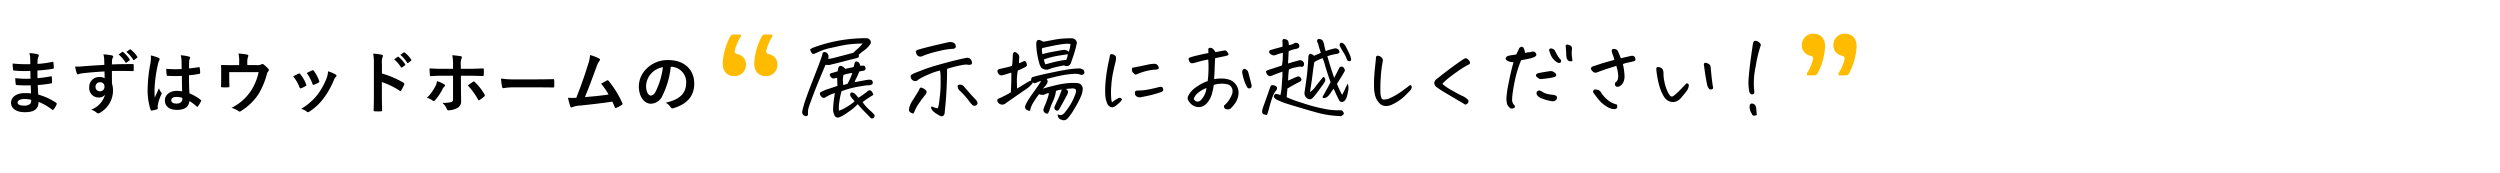
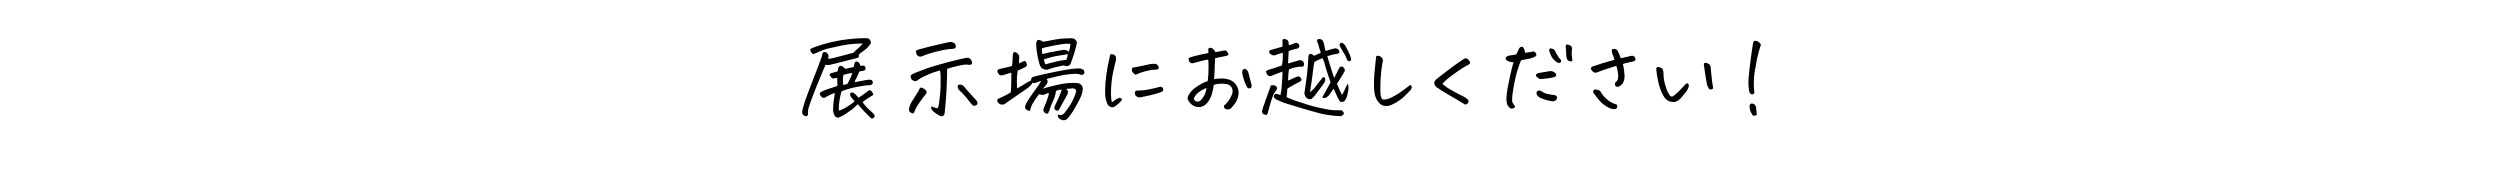
<svg xmlns="http://www.w3.org/2000/svg" width="739" height="51" viewBox="0 0 739 51">
  <g transform="translate(-503 -4272)">
-     <path d="M9.18-4.4c-.94-.08-1.42-.08-1.92-.08-2.42,0-4,1.22-4,2.84,0,1.66,1.48,2.8,4.08,2.8,2.74,0,4.04-.88,4.06-3.04A15.87,15.87,0,0,1,15.38.4a.307.307,0,0,0,.22.1.294.294,0,0,0,.26-.16,6.016,6.016,0,0,0,.88-1.48c.06-.24.06-.3-.14-.48a17.832,17.832,0,0,0-5.3-2.42c-.06-.92-.1-1.9-.14-2.82a36.224,36.224,0,0,0,3.92-.48c.22-.02.3-.08.3-.28,0-.6-.04-1.26-.06-1.64-.02-.18-.08-.22-.32-.16-1.44.22-2.4.42-3.92.52,0-.72-.02-1.46-.02-2.26a40.914,40.914,0,0,0,4.62-.52c.16-.02.22-.06.22-.32a10.686,10.686,0,0,0-.1-1.46c-.02-.24-.1-.3-.34-.24a33.654,33.654,0,0,1-4.38.6c.02-.6.02-.88.04-1.28a2.57,2.57,0,0,1,.3-.96.408.408,0,0,0-.22-.6,11.588,11.588,0,0,0-2.52-.36,5.753,5.753,0,0,1,.24,1.34c.02.68.04,1.2.04,1.94a45.726,45.726,0,0,1-5.24-.2c.04.82.08,1.3.14,1.8.02.2.12.28.34.28a32.914,32.914,0,0,0,4.78.1c.02.76.02,1.54.04,2.3a28.14,28.14,0,0,1-4.5-.16,11.936,11.936,0,0,0,.12,1.7c.02.26.1.34.32.34a35.414,35.414,0,0,0,4.12.08C9.1-6.1,9.14-5.28,9.18-4.4Zm.04,1.9A1.919,1.919,0,0,1,9-1.38a2.47,2.47,0,0,1-1.82.6c-1.38,0-1.98-.38-1.98-.9,0-.64.7-1.06,2.16-1.06A8.626,8.626,0,0,1,9.22-2.5ZM30.84-12.82c-2.4.14-4.98.3-6.2.4a13.191,13.191,0,0,1-2.44.08,14.015,14.015,0,0,0,.5,2.02c.06.2.14.28.34.28.18,0,.5-.18.94-.24,1.58-.22,4.4-.46,6.92-.6,0,.66.02,1.34.02,2.04a2.451,2.451,0,0,0-1.52-.4,2.914,2.914,0,0,0-3.02,3,2.77,2.77,0,0,0,2.78,3.06,2.309,2.309,0,0,0,1.88-.8,6.681,6.681,0,0,1-4.1,4.4,4.457,4.457,0,0,1,1.52.8,1.133,1.133,0,0,0,.6.3,1.906,1.906,0,0,0,.78-.38A7.468,7.468,0,0,0,33.4-5.32a6.231,6.231,0,0,0-.3-1.98c-.02-1.22-.02-2.5-.02-3.72,2.08-.02,4.02-.02,6.1.04.24.02.34-.04.34-.26.02-.5.02-1.02,0-1.52-.02-.26-.06-.3-.3-.3-1.92,0-3.98.02-6.14.1.02-.76.02-1.02.04-1.28a2.091,2.091,0,0,1,.16-.58.843.843,0,0,0,.18-.46c0-.18-.22-.32-.56-.38a20.32,20.32,0,0,0-2.34-.28,6.355,6.355,0,0,1,.24,1.46C30.82-13.94,30.82-13.44,30.84-12.82ZM29.56-7.68A1.2,1.2,0,0,1,30.88-6.4a1.285,1.285,0,0,1-1.36,1.38,1.24,1.24,0,0,1-1.28-1.36A1.273,1.273,0,0,1,29.56-7.68Zm5.5-8.22a9.924,9.924,0,0,1,2.02,2.32.209.209,0,0,0,.34.06l.84-.62a.2.2,0,0,0,.06-.32,9.2,9.2,0,0,0-1.9-2.14c-.12-.1-.2-.12-.3-.04Zm2.3-.76a9.461,9.461,0,0,1,2,2.3.205.205,0,0,0,.34.06l.8-.62a.231.231,0,0,0,.06-.36,8.352,8.352,0,0,0-1.9-2.06c-.12-.1-.18-.12-.3-.04ZM53.84-4.98a8.346,8.346,0,0,0-1.6-.16c-2.02,0-3.5,1.18-3.5,2.82,0,1.72,1.28,2.8,3.58,2.8,2.36,0,3.5-.92,3.66-2.6a11.877,11.877,0,0,1,2.16,1.6.276.276,0,0,0,.18.1.242.242,0,0,0,.18-.12,10.8,10.8,0,0,0,.92-1.54c.1-.22.08-.28-.1-.4A13.089,13.089,0,0,0,56-4.4c-.1-1.72-.14-3.12-.14-5.36a22.537,22.537,0,0,0,3.08-.42c.14-.02.22-.12.22-.3a8,8,0,0,0-.12-1.42c-.04-.22-.08-.3-.32-.24-.86.14-1.9.28-2.84.36,0-.92,0-1.44.04-2.12a2.256,2.256,0,0,1,.16-.7.858.858,0,0,0,.12-.34c0-.18-.14-.28-.36-.34a11.134,11.134,0,0,0-2.42-.38,8.245,8.245,0,0,1,.26,1.96c0,.74.02,1.38.02,2.1a28.933,28.933,0,0,1-4.56-.06,12.253,12.253,0,0,0,.14,1.82c.02.2.1.26.36.26a40.443,40.443,0,0,0,4.12.02C53.78-7.98,53.8-6.52,53.84-4.98Zm.04,1.9a2.817,2.817,0,0,1,.02.4c0,.72-.64,1.3-1.64,1.3-1.18,0-1.62-.38-1.62-1s.56-.96,1.5-.96A5.571,5.571,0,0,1,53.88-3.08ZM44.6-15.62a10.064,10.064,0,0,1-.14,2.36,43.443,43.443,0,0,0-.82,7.58A18.63,18.63,0,0,0,44.5.42c.1.28.18.3.4.24A8.376,8.376,0,0,0,46.4.32c.18-.06.26-.12.24-.26A3.777,3.777,0,0,1,46.66-1a11.854,11.854,0,0,1,1.02-3.04.58.58,0,0,0,.12-.32.432.432,0,0,0-.12-.28,5.318,5.318,0,0,1-.7-1.26c-.42,1-.84,1.86-1.24,2.78-.06-.84-.06-1.76-.06-2.56a39.715,39.715,0,0,1,1-7.28,4.059,4.059,0,0,1,.36-1.1,1.021,1.021,0,0,0,.14-.44c0-.16-.08-.28-.3-.4A15.617,15.617,0,0,0,44.6-15.62Zm28.5,2.86v-.96a4.122,4.122,0,0,1,.24-1.54c.16-.32.04-.54-.36-.62a22.739,22.739,0,0,0-2.48-.3,10.743,10.743,0,0,1,.2,2.66v.78H68.66c-1,0-2.1-.02-3.04-.06-.18,0-.3.08-.28.26.04.58.04,1.3.04,1.94v1.62c0,.8-.02,1.46-.04,2.48,0,.24.06.3.32.3a14.122,14.122,0,0,0,1.84,0c.26,0,.32-.06.32-.38-.02-.8-.06-1.62-.06-2.42v-1.68h8.7A16.551,16.551,0,0,1,74.14-5.1,14.537,14.537,0,0,1,68.42-.12a6.775,6.775,0,0,1,2,.9.733.733,0,0,0,.42.2.58.58,0,0,0,.32-.12,16.615,16.615,0,0,0,5.16-4.9,22.22,22.22,0,0,0,2.52-5.88,2.186,2.186,0,0,1,.44-.98.683.683,0,0,0,.2-.44.417.417,0,0,0-.14-.3A9.658,9.658,0,0,0,78-12.88a.642.642,0,0,0-.44-.2.478.478,0,0,0-.28.1,2.732,2.732,0,0,1-1.5.22ZM86.66-9.42A11.822,11.822,0,0,1,88.54-6.2c.1.28.22.38.5.28a8.3,8.3,0,0,0,1.28-.62c.16-.1.24-.16.24-.28a1.353,1.353,0,0,0-.08-.3,10.711,10.711,0,0,0-1.72-2.96.358.358,0,0,0-.52-.14C87.82-10.02,87.34-9.8,86.66-9.42Zm4.02-1.02a13.607,13.607,0,0,1,1.68,3.2c.1.28.18.38.4.3a8.26,8.26,0,0,0,1.38-.62c.26-.14.3-.24.2-.54a11.55,11.55,0,0,0-1.54-2.92.352.352,0,0,0-.52-.16C91.94-11.04,91.48-10.82,90.68-10.44Zm6.3-.48a7.205,7.205,0,0,1-.46,2.12,20.709,20.709,0,0,1-2.7,4.82A17.389,17.389,0,0,1,89.02.18a4.515,4.515,0,0,1,1.7.84.458.458,0,0,0,.32.14.868.868,0,0,0,.48-.22,16.016,16.016,0,0,0,4.12-3.86,24.388,24.388,0,0,0,3.02-5.32,2.756,2.756,0,0,1,.6-1.02c.16-.14.22-.24.22-.36s-.1-.22-.26-.34A9.511,9.511,0,0,0,96.98-10.92Zm15.92-2.22a5.208,5.208,0,0,1,.14-1.88,1.052,1.052,0,0,0,.16-.46c0-.16-.1-.28-.38-.34a14.763,14.763,0,0,0-2.5-.32,15.261,15.261,0,0,1,.2,2.96v9.84c0,1.28-.02,2.46-.08,3.94,0,.24.1.3.38.3a13.217,13.217,0,0,0,1.78,0c.28,0,.38-.06.36-.3-.04-1.44-.08-2.62-.08-3.92V-7.74a22.151,22.151,0,0,1,5.26,2.56.307.307,0,0,0,.22.1c.1,0,.18-.08.26-.22a11.754,11.754,0,0,0,.86-1.74c.1-.26,0-.4-.22-.52a28.212,28.212,0,0,0-6.36-2.72Zm3.6-1.32a9.924,9.924,0,0,1,2.02,2.32.209.209,0,0,0,.34.06l.84-.62a.2.2,0,0,0,.06-.32,9.205,9.205,0,0,0-1.9-2.14c-.12-.1-.2-.12-.3-.04Zm1.84-1.32a9.461,9.461,0,0,1,2,2.3.205.205,0,0,0,.34.06l.8-.62a.231.231,0,0,0,.06-.36,8.352,8.352,0,0,0-1.9-2.06c-.12-.1-.18-.12-.3-.04Zm15.58,4.12h-3.18c-1.02,0-2.24-.02-3.76-.14,0,.66.06,1.56.08,1.92,0,.24.08.4.26.4.94-.08,2.32-.14,3.46-.14h3.14v6.9c0,.52-.14.74-.46.88a9.959,9.959,0,0,1-2.72.24A4.676,4.676,0,0,1,132.08.2c.12.3.24.42.48.42a6.21,6.21,0,0,0,2.56-.66A2.083,2.083,0,0,0,136.3-2.1c0-1.56-.04-2.42-.04-3.48l-.02-4.04h2.36c1.36,0,2.88.06,4.12.1.2.02.26-.12.28-.38a13.532,13.532,0,0,0,.02-1.56c0-.22-.08-.34-.26-.32-.98.04-2.34.12-4.08.12h-2.46v-1.06a4.651,4.651,0,0,1,.2-2,.759.759,0,0,0,.12-.36q0-.24-.36-.3c-.5-.1-1.54-.22-2.48-.3a15.418,15.418,0,0,1,.22,3.08Zm-4.74,3.64a4.431,4.431,0,0,1-.54,1.62,13.357,13.357,0,0,1-2.42,3.3,5.834,5.834,0,0,1,1.7.84.583.583,0,0,0,.3.12.546.546,0,0,0,.4-.24,15.405,15.405,0,0,0,2.22-3.34,1.878,1.878,0,0,1,.5-.68c.16-.12.22-.22.22-.32,0-.14-.12-.26-.3-.38A9.317,9.317,0,0,0,129.18-8.02Zm9.1,1.28a19.394,19.394,0,0,1,3.04,4.2c.08.14.14.2.22.2a.657.657,0,0,0,.24-.12,11.116,11.116,0,0,0,1.34-1,.387.387,0,0,0,.2-.32.528.528,0,0,0-.1-.3,15.422,15.422,0,0,0-2.86-3.66.379.379,0,0,0-.3-.18.39.39,0,0,0-.26.1C139.34-7.48,138.82-7.14,138.28-6.74ZM159-6.18c1.48,0,2.96.02,4.46.04.28.02.36-.06.36-.3a14.744,14.744,0,0,0,0-1.88c0-.24-.06-.3-.36-.28-1.54.02-3.08.06-4.6.06h-6.44a25.694,25.694,0,0,1-4.32-.24,21.706,21.706,0,0,0,.3,2.42c.06.3.22.42.46.42a15.993,15.993,0,0,1,2.94-.24Zm15.42-9.54a10.664,10.664,0,0,1-.58,2.74c-1.04,3.36-2.08,6.32-3.5,9.9-.8.02-1.64.04-2.44-.02a18.632,18.632,0,0,0,.7,2.58c.1.28.32.32.58.2a6.734,6.734,0,0,1,2.34-.48c3.26-.34,6.3-.68,9.5-1.16.24.52.46,1.04.7,1.6.06.18.16.28.28.28a.533.533,0,0,0,.24-.06,10.072,10.072,0,0,0,1.52-.82c.18-.1.26-.22.26-.34a.484.484,0,0,0-.08-.26A28.125,28.125,0,0,0,179.9-8.1c-.14-.16-.26-.24-.48-.12-.56.3-1.14.64-1.74.96a19.936,19.936,0,0,1,2.22,3.2c-2.24.34-3.92.5-7,.76,1.26-3,2.32-5.94,3.44-9a6.427,6.427,0,0,1,.82-1.66.672.672,0,0,0,.2-.4c0-.12-.1-.22-.24-.32A10.859,10.859,0,0,0,174.42-15.72Zm23.94,3.46a4.543,4.543,0,0,1,4.48,4.64c0,3.78-2.66,5.18-6.04,5.98a4.242,4.242,0,0,1,1.4,1.26c.26.4.44.48.86.36,4.06-1.22,6.16-3.56,6.16-7.28,0-3.98-2.82-6.94-7.62-6.94a8.752,8.752,0,0,0-6.5,2.56,7.369,7.369,0,0,0-2.26,5.2c0,3.26,1.78,5.14,3.54,5.14a3.8,3.8,0,0,0,3.4-2.3,25.043,25.043,0,0,0,2.5-8.62Zm-2.4.12a22.851,22.851,0,0,1-2.12,7.16c-.54.96-.98,1.22-1.5,1.22-.62,0-1.36-1.02-1.36-2.86a5.759,5.759,0,0,1,1.56-3.7A6.024,6.024,0,0,1,195.96-12.14Z" transform="translate(503 4304)" />
    <path d="M12.551-5.605q-.055-1.066-.082-2.379a4.619,4.619,0,0,1-.492.082,4.619,4.619,0,0,1-.492.082.763.763,0,0,1-.793-.328,1.8,1.8,0,0,1-.437-.711q-.027-.219.355-.492.984-.246,2-.574l.137-.766q.3-1.312,1.477-.574l.684.629a10.913,10.913,0,0,1,1.3-.3,6.643,6.643,0,0,0,1.162-.3l.219-.984a.838.838,0,0,1,.3-.506q.246-.205.711.041a1.12,1.12,0,0,1,.547.656,2.371,2.371,0,0,1,.137.465l1.148-.027a1.078,1.078,0,0,1,.383,1.148,1.1,1.1,0,0,1-.82.383q-.684.137-.984.191-.52,1.285-.9,2.023A4.81,4.81,0,0,0,17.637-6.7q1.641-.328,3.664-.684a3.228,3.228,0,0,1,1.2,0q.383.109.492.711t-.738.82a1.855,1.855,0,0,1-.9.055q-2,.273-3.623.6a30.192,30.192,0,0,0-3.951,1.148A18.811,18.811,0,0,0,13.111-.9a11.007,11.007,0,0,0-.123,2.6,8.259,8.259,0,0,0,1.7-.725Q15.477.52,16.2.041a12.859,12.859,0,0,0,1.408-1.08,8.553,8.553,0,0,0-.711-.875,3.231,3.231,0,0,1-.52-.766.91.91,0,0,1,.109-.9.924.924,0,0,1,.82.055,2.646,2.646,0,0,1,.766.615q.246.314.711.807,1.34-.875,2.516-1.777.6-.547.971-.4a1.255,1.255,0,0,1,.615.615,2.246,2.246,0,0,1,.273.711q-.82.492-1.613,1.012T19.988-.82a11.939,11.939,0,0,0,1.982,2.283,10.277,10.277,0,0,1,1.244,1.189A.72.72,0,0,1,23.3,3.773a.661.661,0,0,1-1.039-.027Q20.973,2.434,20.166,1.6T18.539-.219a13.734,13.734,0,0,1-1.928,1.736q-.834.588-1.668,1.162a9.44,9.44,0,0,1-1.764.957,1.11,1.11,0,0,1-1.586-.766,3.657,3.657,0,0,1-.328-1.75q.109-1.969.246-2.775T11.785-3.5a9.087,9.087,0,0,0-1.531.588q-.684.342-1.23.67-.656.465-1.34-.3Q7-3.5,7.738-3.828a11.858,11.858,0,0,1,2.051-.861Q10.938-5.059,12.551-5.605Zm2.953-.6a18.173,18.173,0,0,0,1.449-3.2,7.77,7.77,0,0,0-1.312.191q-.547.137-1.285.328a5.65,5.65,0,0,0-.205,1.449q.014.574.1,1.559A10.926,10.926,0,0,0,15.5-6.207ZM9.023-11.84Q7.082-7.273,5.961-4.43q-.3.793-.574,1.477Q4.266.055,4.02.889A4.824,4.824,0,0,0,3.855,2.68a.606.606,0,0,1-.793.629,1.182,1.182,0,0,1-.9-1.477A29.309,29.309,0,0,1,3.281-2q.219-.574.41-1.148Q4.375-5,5.223-7.164,6.316-9.98,7.014-11.812t1.053-2.98a.994.994,0,0,1,.191-.629.6.6,0,0,1,.6-.191A1.334,1.334,0,0,1,9.9-14.547a3.347,3.347,0,0,1-.082.957,12.581,12.581,0,0,0,2.256-.451q1.764-.451,5.182-1.354A12.814,12.814,0,0,1,18.5-16.57a10.456,10.456,0,0,0,1.49-1.559,36.284,36.284,0,0,0-4.512.3q-1.613.246-4.689.957a16.084,16.084,0,0,0-4.252,1.422q-.3.109-.643.273a1.032,1.032,0,0,1-.7.082,1.5,1.5,0,0,1-.479-.615,3.005,3.005,0,0,1-.232-.725q.355-.219.711-.41a44.33,44.33,0,0,1,8.121-2.215,46.73,46.73,0,0,1,7.629-.656h.273a1.318,1.318,0,0,1,1.08.725,1.009,1.009,0,0,1-.205,1.244,6.061,6.061,0,0,1-1.613,1.613q-1.176.875-1.613,1.285a1.518,1.518,0,0,1-.041.7q-.1.26-1.189.479-.93.219-3.186.807t-3.9.971a2.036,2.036,0,0,1-.793.109Zm33.8,1.7a18.011,18.011,0,0,0-3.432,1.189,18.31,18.31,0,0,0-2.939,1.49,1.2,1.2,0,0,1-1.449.3A1.32,1.32,0,0,1,34.267-8.8a6.526,6.526,0,0,1,1.3-.684q.7-.273,2.666-1.025t6.125-1.873q4.156-1.121,6.4-1.531a1.357,1.357,0,0,1,.82.137,1.47,1.47,0,0,1,.6.711,1.49,1.49,0,0,1,.082,1.012,1.466,1.466,0,0,1-.93.219,3.975,3.975,0,0,0-1.395-.027q-.711.109-1.859.355l-.766.191q-.957.246-2.352.656v.711a119.089,119.089,0,0,1-.711,12.2,1.256,1.256,0,0,1-.3.861.863.863,0,0,1-.9.205,9.566,9.566,0,0,1-1.559-.916,3.989,3.989,0,0,1-.943-.848,2.313,2.313,0,0,1-.287-.588.5.5,0,0,1,.164-.52,5.659,5.659,0,0,0,1.777.574,5.745,5.745,0,0,0,.26-.834q.123-.506.383-2.9a33.142,33.142,0,0,0,.205-4.443q0-1.066-.027-1.7-.027-.547-.055-.711A1.562,1.562,0,0,0,42.826-10.145Zm-7.137-5.742a2.7,2.7,0,0,1,.6-.41q2.434-.684,4.854-1.258t4.416-1.012a2.7,2.7,0,0,1,.383-.027,2,2,0,0,1,1.34.52,1.532,1.532,0,0,1,.246,1.012.9.9,0,0,1-.369.369,1.011,1.011,0,0,1-.479.123,21.045,21.045,0,0,0-4.361.711,28.973,28.973,0,0,0-4.361,1.313,2.154,2.154,0,0,1-.738.26,1.13,1.13,0,0,1-.793-.164,1.164,1.164,0,0,1-.52-.643A7.446,7.446,0,0,1,35.689-15.887ZM35.005,2.57a2.579,2.579,0,0,1-.834-.314.833.833,0,0,1-.451-.588A3.007,3.007,0,0,1,33.83.615,8.748,8.748,0,0,1,34.951-1.6q.957-1.518,1.668-2.693a2.619,2.619,0,0,1,.26-.574.473.473,0,0,1,.561-.219,3.362,3.362,0,0,1,1.285.82.68.68,0,0,1,.164.588,1.092,1.092,0,0,1-.246.561A28.556,28.556,0,0,0,36.783-.643a10.654,10.654,0,0,0-1.477,2.666Q35.17,2.242,35.005,2.57Zm18.949-3.2A.808.808,0,0,1,53.5.15.991.991,0,0,1,52.56.137,8.242,8.242,0,0,1,51.3-1.34a23.629,23.629,0,0,0-2.543-2.816,1.635,1.635,0,0,1-.574-.793,2.028,2.028,0,0,1-.082-.41.813.813,0,0,1,.109-.492.98.98,0,0,1,.492-.123q.219.014.438.014a1.772,1.772,0,0,1,.738.438q2,2.379,3.664,4.1A2.524,2.524,0,0,1,53.955-.629ZM66.238-12.277q.738-.328,1.559-.711.711.164.766,1.367a1.987,1.987,0,0,1-.752.588q-.451.205-.916.438a7.94,7.94,0,0,1-1.039.424,22.19,22.19,0,0,0-.273,2.57q0,.9.055,2.652v.109q1.285-.711,2.324-1.395a14.41,14.41,0,0,1,1.887-1.012.794.794,0,0,1,.629-1.039q.711-.219,1.777-.465,1.422-.355,3.445-.766,3.582-.766,5.428-1.012a24.3,24.3,0,0,1,3.131-.246,6.485,6.485,0,0,1,1.039.41q.383.766.205,1.066a.909.909,0,0,1-.561.41,1.139,1.139,0,0,1-.779-.123,4.5,4.5,0,0,0-1.832-.137,24.336,24.336,0,0,0-3.008.342q-1.572.273-4.936,1.148a1.29,1.29,0,0,1,.3.807,2,2,0,0,1-.41.889,8.146,8.146,0,0,1-1.039,1.176q2.023-.6,4.156-1.094a22,22,0,0,1,3.883-.574,12.363,12.363,0,0,1,2.488.055,1.684,1.684,0,0,1,1.285,1.8,6.142,6.142,0,0,1-.287,1.477,15.255,15.255,0,0,1-.916,2.037Q83.163.246,82.234,1.75a13.951,13.951,0,0,1-1.723,2.324,1.484,1.484,0,0,1-1.777.3,1.373,1.373,0,0,1-1.039-1.613,1.263,1.263,0,0,0,1.285.15A2.155,2.155,0,0,0,79.937,2a16.955,16.955,0,0,0,3.117-5.715Q83.3-4.84,82.1-4.867q-1.148.082-2.051.164,1.066.547.383,1.75Q79.144-.547,78.1,1.285a.659.659,0,0,1-.848.383A.864.864,0,0,1,76.71.6q.164-.41.451-1.039t.7-1.477A24.724,24.724,0,0,0,78.87-4.539l-.82.137a2.925,2.925,0,0,0-.9.3,10.167,10.167,0,0,1-.889,3.021A19.8,19.8,0,0,0,75.152,1.8q-.164.3-.287.588t-.533.178a1.145,1.145,0,0,1-.9-1.23A10.033,10.033,0,0,1,73.907.082q.369-.848.7-1.832a15.185,15.185,0,0,0,.465-1.641q-.191-.164-.738.082a6.308,6.308,0,0,1-.9.342,2.691,2.691,0,0,1-1.285-.205,30.861,30.861,0,0,0-2.064,3.09,8.064,8.064,0,0,0-.615,1.859,1.927,1.927,0,0,1-1.217-.492,1.191,1.191,0,0,1-.232-.9,10.441,10.441,0,0,1,.957-1.873q.656-1.053,1.764-2.584t2.037-2.953a2.449,2.449,0,0,0-.766.178q-.492.178-.9.369a.711.711,0,0,1-.82-.191,1.447,1.447,0,0,1-.383.629,10.076,10.076,0,0,1-.984.957l-4.43,3.063q-1.7,1.176-2.324,1.641a1.52,1.52,0,0,1-2.242-.492.662.662,0,0,1-.109-.629.644.644,0,0,1,.465-.383L60.523-2q.629-.273,1.531-.738a16.733,16.733,0,0,0,1.75-.984q.191-3.527.137-5.8-.766.219-1.449.438a12.409,12.409,0,0,1-1.2.328,1.032,1.032,0,0,1-1.23-.6q-.629-1.012.492-1.258,1.313-.328,2.105-.492a8.735,8.735,0,0,0,1.477-.437,8.743,8.743,0,0,0,.164-1.367q.027-.684.082-1.723a1.468,1.468,0,0,1,.273-.875.533.533,0,0,1,.547-.068,2.289,2.289,0,0,1,.492.342,1.4,1.4,0,0,1,.574,1.449A13.719,13.719,0,0,0,66.238-12.277Zm5.086-5.934q.027-.738.465-.943t1.559.479q.738-.082,2.639-.465a27.05,27.05,0,0,1,3.705-.492q1.039-.055,1.641-.055a6.1,6.1,0,0,1,.684.027,1.5,1.5,0,0,1,1.08.67,1.139,1.139,0,0,1,.123,1.135,31.246,31.246,0,0,1-.9,3.281l-.027.082q-.328.957-.711,2.051a1.4,1.4,0,0,1-.861.93,1.862,1.862,0,0,1-1.217-.164q-2.27.438-3.719.875-.6.191-1.066.383a2.531,2.531,0,0,1-1.832-.492,3.876,3.876,0,0,1-.725-1.586,22.285,22.285,0,0,1-.615-2.844A16.576,16.576,0,0,1,71.323-18.211Zm10.117.219a6.124,6.124,0,0,0-1.381-.068,23.322,23.322,0,0,0-2.406.328q-1.654.287-4.553.943a1.818,1.818,0,0,0-.109.875q.055.438.137.93a30.334,30.334,0,0,1,3.377-.766q2.475-.465,3.063-.506a2.07,2.07,0,0,1,1.354.561A9.872,9.872,0,0,0,81.441-17.992Zm-.793,3.008q-1.5.246-2.584.41t-2.365.492a19.2,19.2,0,0,0-2.133.656A7.676,7.676,0,0,0,74-11.977q2.816-.766,4.1-1.012a17.9,17.9,0,0,1,2-.3h.082A6.2,6.2,0,0,0,80.648-14.984Zm16,13.453A4.371,4.371,0,0,1,95.788-.52q-.506.438-1,.82a2.188,2.188,0,0,1-.848.4,1.411,1.411,0,0,1-.916-.232,1.641,1.641,0,0,1-.752-.93A7.452,7.452,0,0,1,91.7-3.322a29.654,29.654,0,0,1,.205-4.457,47.616,47.616,0,0,1,.861-5.182,12.026,12.026,0,0,0,.273-1.395q.082-.52.3-.6a1.017,1.017,0,0,1,.246-.027,1.537,1.537,0,0,1,.355.055,1.4,1.4,0,0,1,.684.369.828.828,0,0,1,.273.684q-.027.4-.027.7-.465,1.8-.848,3.609a28.96,28.96,0,0,0-.533,4.061,21.539,21.539,0,0,0-.027,3.418A5.515,5.515,0,0,0,93.7-.738a9.221,9.221,0,0,1,1.668-1.121,1.147,1.147,0,0,1,.533-.219.683.683,0,0,1,.465.109A.731.731,0,0,1,96.649-1.531Zm5.715-.766a1.543,1.543,0,0,1-1.75-.574,1.6,1.6,0,0,1-.109-.971q.109-.369.793-.4a16.829,16.829,0,0,0,3.227-.314q1.613-.314,3.172-.725.82-.191,1.025.3a.99.99,0,0,1,.1.738,1.14,1.14,0,0,1-.629.465,22.333,22.333,0,0,1-2.229.684Q104.251-2.625,102.364-2.3Zm-1.641-6.617a2.106,2.106,0,0,1-.52-.328,2.813,2.813,0,0,1-.41-.451.99.99,0,0,1-.205-.547,2.179,2.179,0,0,1,.123-.725q2.625-.492,5.2-1.066.711-.082,1.189-.109a1.52,1.52,0,0,1,.875.205,1.668,1.668,0,0,1,.588,1.135,1.3,1.3,0,0,1-.738.369,7.182,7.182,0,0,1-.766.041,8.866,8.866,0,0,0-1.449.219,18.144,18.144,0,0,0-1.914.492Q101.845-9.406,100.723-8.914ZM122-7.027q.191-1.668.232-3.24t-.068-3.131q-1.148.191-2,.41t-1.777.492a6.486,6.486,0,0,0-.711.164.877.877,0,0,1-.711-.082,1.047,1.047,0,0,1-.465-.574,3.47,3.47,0,0,1-.164-.561q-.027-.178.246-.4a19.663,19.663,0,0,1,2.352-.67q1.75-.424,3.281-.7-.027-.656-.055-1.2a.655.655,0,0,1,.574-.355h.055a1.361,1.361,0,0,1,.738.3,3.108,3.108,0,0,1,.738.984q1.777-.328,2.352-.437a3.768,3.768,0,0,1,.561-.068q.287-.014.711.6t.1.834a7.685,7.685,0,0,1-1.025.287l-1.148.232q-.67.137-1.627.355-.082,1.313-.123,2.748T123.889-7.6a12.062,12.062,0,0,1,2.188-.191,7.762,7.762,0,0,1,2.242.328,3.942,3.942,0,0,1,2.119,1.613,3.945,3.945,0,0,1,.67,2.557,5.744,5.744,0,0,1-.848,2.584,11.508,11.508,0,0,1-1.395,1.7,1.256,1.256,0,0,1-.67.328,1.713,1.713,0,0,1-.766-.068.829.829,0,0,1-.533-.4.979.979,0,0,1-.055-.656A7.315,7.315,0,0,0,128.2-1.271a7.891,7.891,0,0,0,.889-1.654,2.553,2.553,0,0,0,.205-1.641,2.078,2.078,0,0,0-.889-1.285,3.23,3.23,0,0,0-1.025-.314,7.1,7.1,0,0,0-1.859-.068,5.733,5.733,0,0,0-1.736.355,16.54,16.54,0,0,1-.492,2.42,6.837,6.837,0,0,1-1.477,2.885A3.284,3.284,0,0,1,119.705.643a3.347,3.347,0,0,1-1.832-.355,3.56,3.56,0,0,1-1.23-1.025,3.623,3.623,0,0,1-.574-1,1.959,1.959,0,0,1,.355-1.244,6.4,6.4,0,0,1,1.709-1.941,16.648,16.648,0,0,1,2.037-1.312A9.933,9.933,0,0,1,122-7.027ZM117.873-1.75a1.7,1.7,0,0,0,.506.588,1.025,1.025,0,0,0,.848.164,1.433,1.433,0,0,0,.861-.533,6.259,6.259,0,0,0,1.066-1.627,5.628,5.628,0,0,0,.465-1.818,8.223,8.223,0,0,0-2.393,1.354A3.9,3.9,0,0,0,117.873-1.75Zm15.777-3.5a10.739,10.739,0,0,1-.984-2.324,14.385,14.385,0,0,1-.492-2.105,1.168,1.168,0,0,1,.41-.875.485.485,0,0,1,.492-.055,2.121,2.121,0,0,1,.492.314,1.514,1.514,0,0,1,.41.615q.492,1.887.984,3.8a1.027,1.027,0,0,1-.137.793.854.854,0,0,1-.561.219A.652.652,0,0,1,133.651-5.25Zm28.087,2.3a21.031,21.031,0,0,0,.971-1.982,8.413,8.413,0,0,1,.7-1.326,3.835,3.835,0,0,1,.191,1.6,12.433,12.433,0,0,1-.342,1.75A4.391,4.391,0,0,1,162.7-1.5a1.379,1.379,0,0,1-.615.547,1.194,1.194,0,0,1-.656.082.942.942,0,0,1-.588-.52q-.711-1.367-1.107-2.283a8.508,8.508,0,0,0-.533-1.107q-.656.93-1.053,1.518a3.684,3.684,0,0,1-.943.971,1.392,1.392,0,0,1-1.039.26q-.355-.123-.082-.588Q157.09-4.4,158.32-6.672q-1.2-3.418-1.654-5.059a9.86,9.86,0,0,0-.725-2.078q-.711.273-1.285.533a8.073,8.073,0,0,0-1.148.643q-.246,1.449-.506,3.555t-.492,3.5q-.232,1.395-.26,1.8a7.479,7.479,0,0,0,1.887-1.982q1.422-1.818,2.023-2.5a.738.738,0,0,1,.561.574,1.206,1.206,0,0,1-.1.82,8.587,8.587,0,0,1-.7,1.08q-.506.7-1.723,2.338T152.469-1.7a1.336,1.336,0,0,1-.984-.164,1.913,1.913,0,0,1-.848-1.969q.219-1.422.561-3.924t.561-6.494q.109-.875.656-.82a1.474,1.474,0,0,1,.984.574l2.023-.875q-.137-.52-.287-.93t-.479-1.75q-.438-.738-.273-1.121a.5.5,0,0,1,.492-.3,1.267,1.267,0,0,1,.246.027,1.268,1.268,0,0,1,.834.4,3.769,3.769,0,0,1,.492,1.422q.232,1.107.424,1.709a21.252,21.252,0,0,1,2.406-.711,1.335,1.335,0,0,1,1.477.41,1.234,1.234,0,0,1,.191.711.909.909,0,0,1-.684.41q-.738.137-1.217.232t-1.682.479q.984,3.418,2.023,6.426.3-.6.779-1.531t.861-1.7q.684-.246.957-.014a1.92,1.92,0,0,1,.465.615.716.716,0,0,1-.027.738q-1.2,2.105-2.215,3.609A26.658,26.658,0,0,0,161.738-2.953Zm-.383-15.422a1.233,1.233,0,0,1,.82.3,2.283,2.283,0,0,1,.547.656q.656,1.2,1.23,2.488a6.5,6.5,0,0,1,.438,1.395.7.7,0,0,1-.082.424.4.4,0,0,1-.383.205.836.836,0,0,1-.738-.41,8.145,8.145,0,0,0-.916-1.955q-.588-.916-1.107-1.928A.813.813,0,0,1,161.355-18.375ZM144.074-9.816q-2.051.738-2.68,1.012a6.055,6.055,0,0,1-.779.287.807.807,0,0,1-.7-.15,1.447,1.447,0,0,1-.52-.629q-.109-.3-.178-.506t.725-.533q3.254-1.039,3.992-1.312a12.289,12.289,0,0,0,.205-1.477q.068-.82.068-2.27-.574.137-.875.219t-1.422.492a1.238,1.238,0,0,1-.752-.014,2.411,2.411,0,0,1-.684-.4.743.743,0,0,1-.314-.656.511.511,0,0,1,.328-.41q.273-.109,1.436-.437t2.174-.574A12.1,12.1,0,0,0,144.074-19a.548.548,0,0,1,.41-.465h.137a1.534,1.534,0,0,1,.629.164.9.9,0,0,1,.6.629,5.225,5.225,0,0,1,.137,1.012,5.663,5.663,0,0,0,.971-.246q.26-.109.807-.383a1.075,1.075,0,0,1,.848.082.834.834,0,0,1,.465.766.549.549,0,0,1-.26.6,1.33,1.33,0,0,1-.643.273,11.7,11.7,0,0,0-2.242.684q-.082,1.75-.191,3.637a8.6,8.6,0,0,0,.93-.26q.438-.15,2.023-.561a1.246,1.246,0,0,1,1.723.629,1.263,1.263,0,0,1,0,.738.586.586,0,0,1-.656.438,2.962,2.962,0,0,0-1.066.027q-.492.109-1.066.219a8.773,8.773,0,0,0-1.613.547,25.824,25.824,0,0,0-.246,3.281q.766-.3,1.285-.561a15.715,15.715,0,0,1,1.477-.615.736.736,0,0,1,.766.164,1.286,1.286,0,0,1,.41.656q.082.355-.492.711-.738.355-1.463.752t-1.2.67q-.479.273-1,.6-.109,1.313-.219,2.543a35.11,35.11,0,0,0,4.457,1.641,48.111,48.111,0,0,0,7.027,1.859,16.345,16.345,0,0,0,3.965.355,8.593,8.593,0,0,1,.875.055,1.917,1.917,0,0,1,.574.766.64.64,0,0,1-.219.547q-.219.164-.437.3a.576.576,0,0,1-.492.055,29.126,29.126,0,0,1-6.111-.848q-2.557-.684-6.385-1.832T144.17-.766q-.588-.246-1.449-.629a2.259,2.259,0,0,1-1.107-.834q-.246-.451.383-1.025a3.552,3.552,0,0,1,1.477.383,13.767,13.767,0,0,0,.383-2.406q.082-1.2.178-2.652A12.889,12.889,0,0,0,144.074-9.816Zm-2.242,4.129q.984.355.492,1.313a5.688,5.688,0,0,0-1.135,1.969q-.479,1.285-.807,2.516t-.492,1.777q-.164.547-.383,1.121-.438-.109-.834-.191a.651.651,0,0,1-.52-.479,1.243,1.243,0,0,1-.041-.7,9.647,9.647,0,0,1,.451-1.463q.424-1.189.984-2.775l1.025-2.9a.518.518,0,0,1,.451-.328A2.091,2.091,0,0,1,141.832-5.687ZM176.591-.137a3.921,3.921,0,0,1-1.969.465,2.574,2.574,0,0,1-1.777-.738,5.341,5.341,0,0,1-1.2-1.832,9.98,9.98,0,0,1-.479-3.186,36.736,36.736,0,0,1,.123-3.91q.164-1.9.438-4.252a1.257,1.257,0,0,1,.164-.82.488.488,0,0,1,.355-.109,1.957,1.957,0,0,1,.41.055,1.673,1.673,0,0,1,.9.67,1.061,1.061,0,0,1,.164,1.025,36.277,36.277,0,0,0-.574,4.785,42.126,42.126,0,0,0-.082,4.4,4.374,4.374,0,0,0,.369,1.736q.287.506,1.955.068a18.933,18.933,0,0,0,2.9-1.518q1.34-.861,3.5-2.529a.406.406,0,0,1,.41.178.846.846,0,0,1,.109.547,1.894,1.894,0,0,1-.547.93q-.52.588-1.764,1.777A13.681,13.681,0,0,1,176.591-.137Zm14.771-6.07a14.432,14.432,0,0,0,2.516,1.75q1.7.984,3.24,1.75a5.414,5.414,0,0,1,1.9,1.285.958.958,0,0,1-.15.957,1.248,1.248,0,0,1-.779.383q-.547-.355-2.16-1.3t-3.555-2.105a30.339,30.339,0,0,1-2.68-1.736,1.524,1.524,0,0,1-.629-.793,1.161,1.161,0,0,1,.068-1,1.982,1.982,0,0,1,.7-.752q2.187-1.723,3.8-2.939t3.883-2.748a1.718,1.718,0,0,1,.82-.328.45.45,0,0,1,.137.027,1.534,1.534,0,0,1,.684.547,1.465,1.465,0,0,1,.4.738.571.571,0,0,1-.314.492,32.659,32.659,0,0,0-3.746,2.338q-1.887,1.354-2.68,2.023A14.165,14.165,0,0,0,191.363-6.207Zm21.033-6.4a3.968,3.968,0,0,1-1.764-.4q-.588-.342-.561-.779a1.178,1.178,0,0,1,.6-.656,9.054,9.054,0,0,1,1.559-.3l.984-.164.766-1.586a1.075,1.075,0,0,1,.615-.656.632.632,0,0,1,.725.246,3.13,3.13,0,0,1,.465,1.559,5.047,5.047,0,0,1,1.5-.219,3.02,3.02,0,0,1,.834-.205.84.84,0,0,1,.738.314.931.931,0,0,1,.287.684q-.027.328-.6.629l-.9.328q-.3.109-3.008.629a32.749,32.749,0,0,0-1.586,4.867q-.547,2.324-.834,4.361a15.523,15.523,0,0,0-.232,2.721,2.212,2.212,0,0,0,.684,1.34q.246.492.082.656a1.374,1.374,0,0,1-.492.287,1.232,1.232,0,0,1-.848-.068A5.311,5.311,0,0,1,210.864.4a1.959,1.959,0,0,1-.424-.861,10.15,10.15,0,0,1-.15-1.312,26.243,26.243,0,0,1,.615-4.416Q211.575-9.762,212.4-12.605Zm7.738,10.418a1.877,1.877,0,0,1-.848-.875.843.843,0,0,1,.055-.848.962.962,0,0,1,.629-.355,2.517,2.517,0,0,1,1,.438,3.876,3.876,0,0,0,1.258.547,9.983,9.983,0,0,0,1.654.3,2.388,2.388,0,0,1,.643.1,1.53,1.53,0,0,1,.533.246.606.606,0,0,1,.191.506,1.007,1.007,0,0,1-.492.861,1.463,1.463,0,0,1-1.066.178,15.834,15.834,0,0,1-1.832-.424A11.4,11.4,0,0,1,220.134-2.187Zm-.984-6.18q-.219-.438,0-.684a1.281,1.281,0,0,1,.684-.355q1.723-.328,3.418-.574a1.766,1.766,0,0,1,1.066.273,2.154,2.154,0,0,1,.684.656.662.662,0,0,1-.547.82,11.6,11.6,0,0,1-1.436.314q-.779.123-2.2.26a1.121,1.121,0,0,1-.6,0,1.586,1.586,0,0,1-.52-.273Q219.45-8.121,219.149-8.367Zm8.668-9.051q.082-.41.438-.41a.8.8,0,0,1,.191.027,2.667,2.667,0,0,1,.807.3.849.849,0,0,1,.4.574,1.44,1.44,0,0,1,0,.684,8.716,8.716,0,0,0,.014,2.037,8.33,8.33,0,0,1,.123,1.217,1.182,1.182,0,0,1-1.176-.082q-.574-.355-.629-1.668Q227.927-16.215,227.817-17.418Zm-1.367,4.156q.055.766-.328.848a1.052,1.052,0,0,1-.711-.082,4.955,4.955,0,0,1-1.244-1.025,4.871,4.871,0,0,1-.82-1.367,9.235,9.235,0,0,1-.451-1.381.766.766,0,0,1,.328-.369q.219-.123.793.1a1.236,1.236,0,0,1,.766.848,14.949,14.949,0,0,0,.752,1.3A5.283,5.283,0,0,0,226.45-13.262Zm16.33,1.75q-1.176.355-2.707.848t-2.844,1.012a1.342,1.342,0,0,1-.793.123,1.3,1.3,0,0,1-.684-.41,2.231,2.231,0,0,1-.465-.67q-.137-.328.41-.711,1.367-.438,2.352-.779t4.156-1.189a7.3,7.3,0,0,0-.383-1.285,8.375,8.375,0,0,1-.41-1.367.624.624,0,0,1,.219-.492.488.488,0,0,1,.355-.109,3.136,3.136,0,0,1,.383.027,1.372,1.372,0,0,1,.82.52q.191.41.451,1.025t.479,1.189q.848-.191,1.6-.369t1.518-.342a1.227,1.227,0,0,1,.615.055.894.894,0,0,1,.52.629q.178.52-.055.711a1.14,1.14,0,0,1-.506.246q-1.148.273-1.8.4a5.978,5.978,0,0,0-1.285.4A18.136,18.136,0,0,1,245.186-9a4.667,4.667,0,0,1-.246,2.133,2.709,2.709,0,0,1-.834,1.121,1.663,1.663,0,0,1-.984.41.7.7,0,0,1-.656-.369,1.011,1.011,0,0,1,.068-.943,1.975,1.975,0,0,0,.7-.916,4.26,4.26,0,0,0,.082-1.463A11.492,11.492,0,0,0,242.78-11.512Zm.191,11.43q.219.793-.055,1.066a1.156,1.156,0,0,1-.848.273,3.976,3.976,0,0,1-1.5-.41,9.347,9.347,0,0,1-2.639-1.982q-.916-1.053-1.873-2.393a.625.625,0,0,1-.027-.725.689.689,0,0,1,.629-.3,2.468,2.468,0,0,1,.848.191,1.535,1.535,0,0,1,.711.588A8.126,8.126,0,0,0,240.1-1.559a6.941,6.941,0,0,0,1.777,1.107Q242.588-.191,242.971-.082ZM261.98-2.133a3.867,3.867,0,0,1-1.121.943,2.653,2.653,0,0,1-1.422.342,2.907,2.907,0,0,1-1.422-.424A3.279,3.279,0,0,1,256.949-2.3a11.83,11.83,0,0,1-1.176-2.447,20.756,20.756,0,0,1-.725-2.721q-.287-1.449-.451-3.008.027-.6.246-.67a1.317,1.317,0,0,1,.6,0,1.743,1.743,0,0,1,.7.287,1.134,1.134,0,0,1,.438.588,3.058,3.058,0,0,1,.15.752,11.446,11.446,0,0,0,.287,2.775,14.531,14.531,0,0,0,.656,2.215,10.145,10.145,0,0,0,.916,1.709.7.7,0,0,0,.984.246,9.619,9.619,0,0,0,1.2-.984q.738-.684,1.436-1.436t1.326-1.381a.828.828,0,0,1,.588.26,1.014,1.014,0,0,1,.027.766,3.09,3.09,0,0,1-.424,1.025Q263.43-3.855,261.98-2.133ZM271.414-5a.558.558,0,0,1-.533.424.921.921,0,0,1-.615-.1,3.17,3.17,0,0,1-.629-1.2q-.41-2.051-.643-3.678l-.314-2.2a.7.7,0,0,1,.055-.465.37.37,0,0,1,.355-.219,1.238,1.238,0,0,1,.438.082,2.422,2.422,0,0,1,.656.314,1.023,1.023,0,0,1,.41.547,2.275,2.275,0,0,1,.109.7q.246,2.707.424,3.992T271.414-5Zm13.978-12.332a36.561,36.561,0,0,0-1.422,6.057,22.213,22.213,0,0,0-.41,7.232,1.209,1.209,0,0,1-.055.643q-.109.26-.656.314a.961.961,0,0,1-.588-.424,3.391,3.391,0,0,1-.205-.561,15.047,15.047,0,0,1-.15-3.951q.178-2.174.52-4.826t.752-5.277q.164-.82.684-.82a1.561,1.561,0,0,1,.957.328,2.2,2.2,0,0,1,.6.615A.68.68,0,0,1,285.392-17.336ZM284.3,3.008q-.355.082-.6.164a.626.626,0,0,1-.506-.055.793.793,0,0,1-.369-.52,3.51,3.51,0,0,1-.629-2.27.665.665,0,0,1,.793-.711A1.266,1.266,0,0,1,284.08.684Q284.271,2.215,284.3,3.008Z" transform="translate(738 4303)" />
-     <path d="M15.368-18.972c-.51-.136-.884-.34-.884-.884a12.757,12.757,0,0,1,1.666-4.08,1.145,1.145,0,0,0,.2-.578c0-.238-.2-.306-.714-.306H14.45c-.816,0-1.088.136-1.428.884a18.944,18.944,0,0,0-2.074,7.684c0,2.72,1.734,3.74,3.264,3.74a3.3,3.3,0,0,0,3.6-3.468A3.028,3.028,0,0,0,15.368-18.972Zm-9.316,0c-.51-.136-.884-.34-.884-.884a12.757,12.757,0,0,1,1.666-4.08,1.145,1.145,0,0,0,.2-.578c0-.238-.2-.306-.714-.306H5.134c-.816,0-1.088.136-1.428.884a18.944,18.944,0,0,0-2.074,7.684c0,2.72,1.734,3.74,3.264,3.74A3.3,3.3,0,0,0,8.5-15.98,3.028,3.028,0,0,0,6.052-18.972Z" transform="translate(715 4307)" fill="#fb0" />
-     <path d="M5-12.716c.816,0,1.088-.136,1.428-.884A18.944,18.944,0,0,0,8.5-21.284c0-2.72-1.734-3.74-3.264-3.74a3.3,3.3,0,0,0-3.6,3.468A3.028,3.028,0,0,0,4.08-18.564c.51.136.884.34.884.884A12.757,12.757,0,0,1,3.3-13.6a1.145,1.145,0,0,0-.2.578c0,.238.2.306.714.306Zm9.316,0c.816,0,1.088-.136,1.428-.884a18.944,18.944,0,0,0,2.074-7.684c0-2.72-1.734-3.74-3.264-3.74a3.3,3.3,0,0,0-3.6,3.468A3.028,3.028,0,0,0,13.4-18.564c.51.136.884.34.884.884a12.757,12.757,0,0,1-1.666,4.08,1.145,1.145,0,0,0-.2.578c0,.238.2.306.714.306Z" transform="translate(1034 4307)" fill="#fb0" />
-     <rect width="739" height="51" transform="translate(503 4272)" fill="none" />
  </g>
</svg>